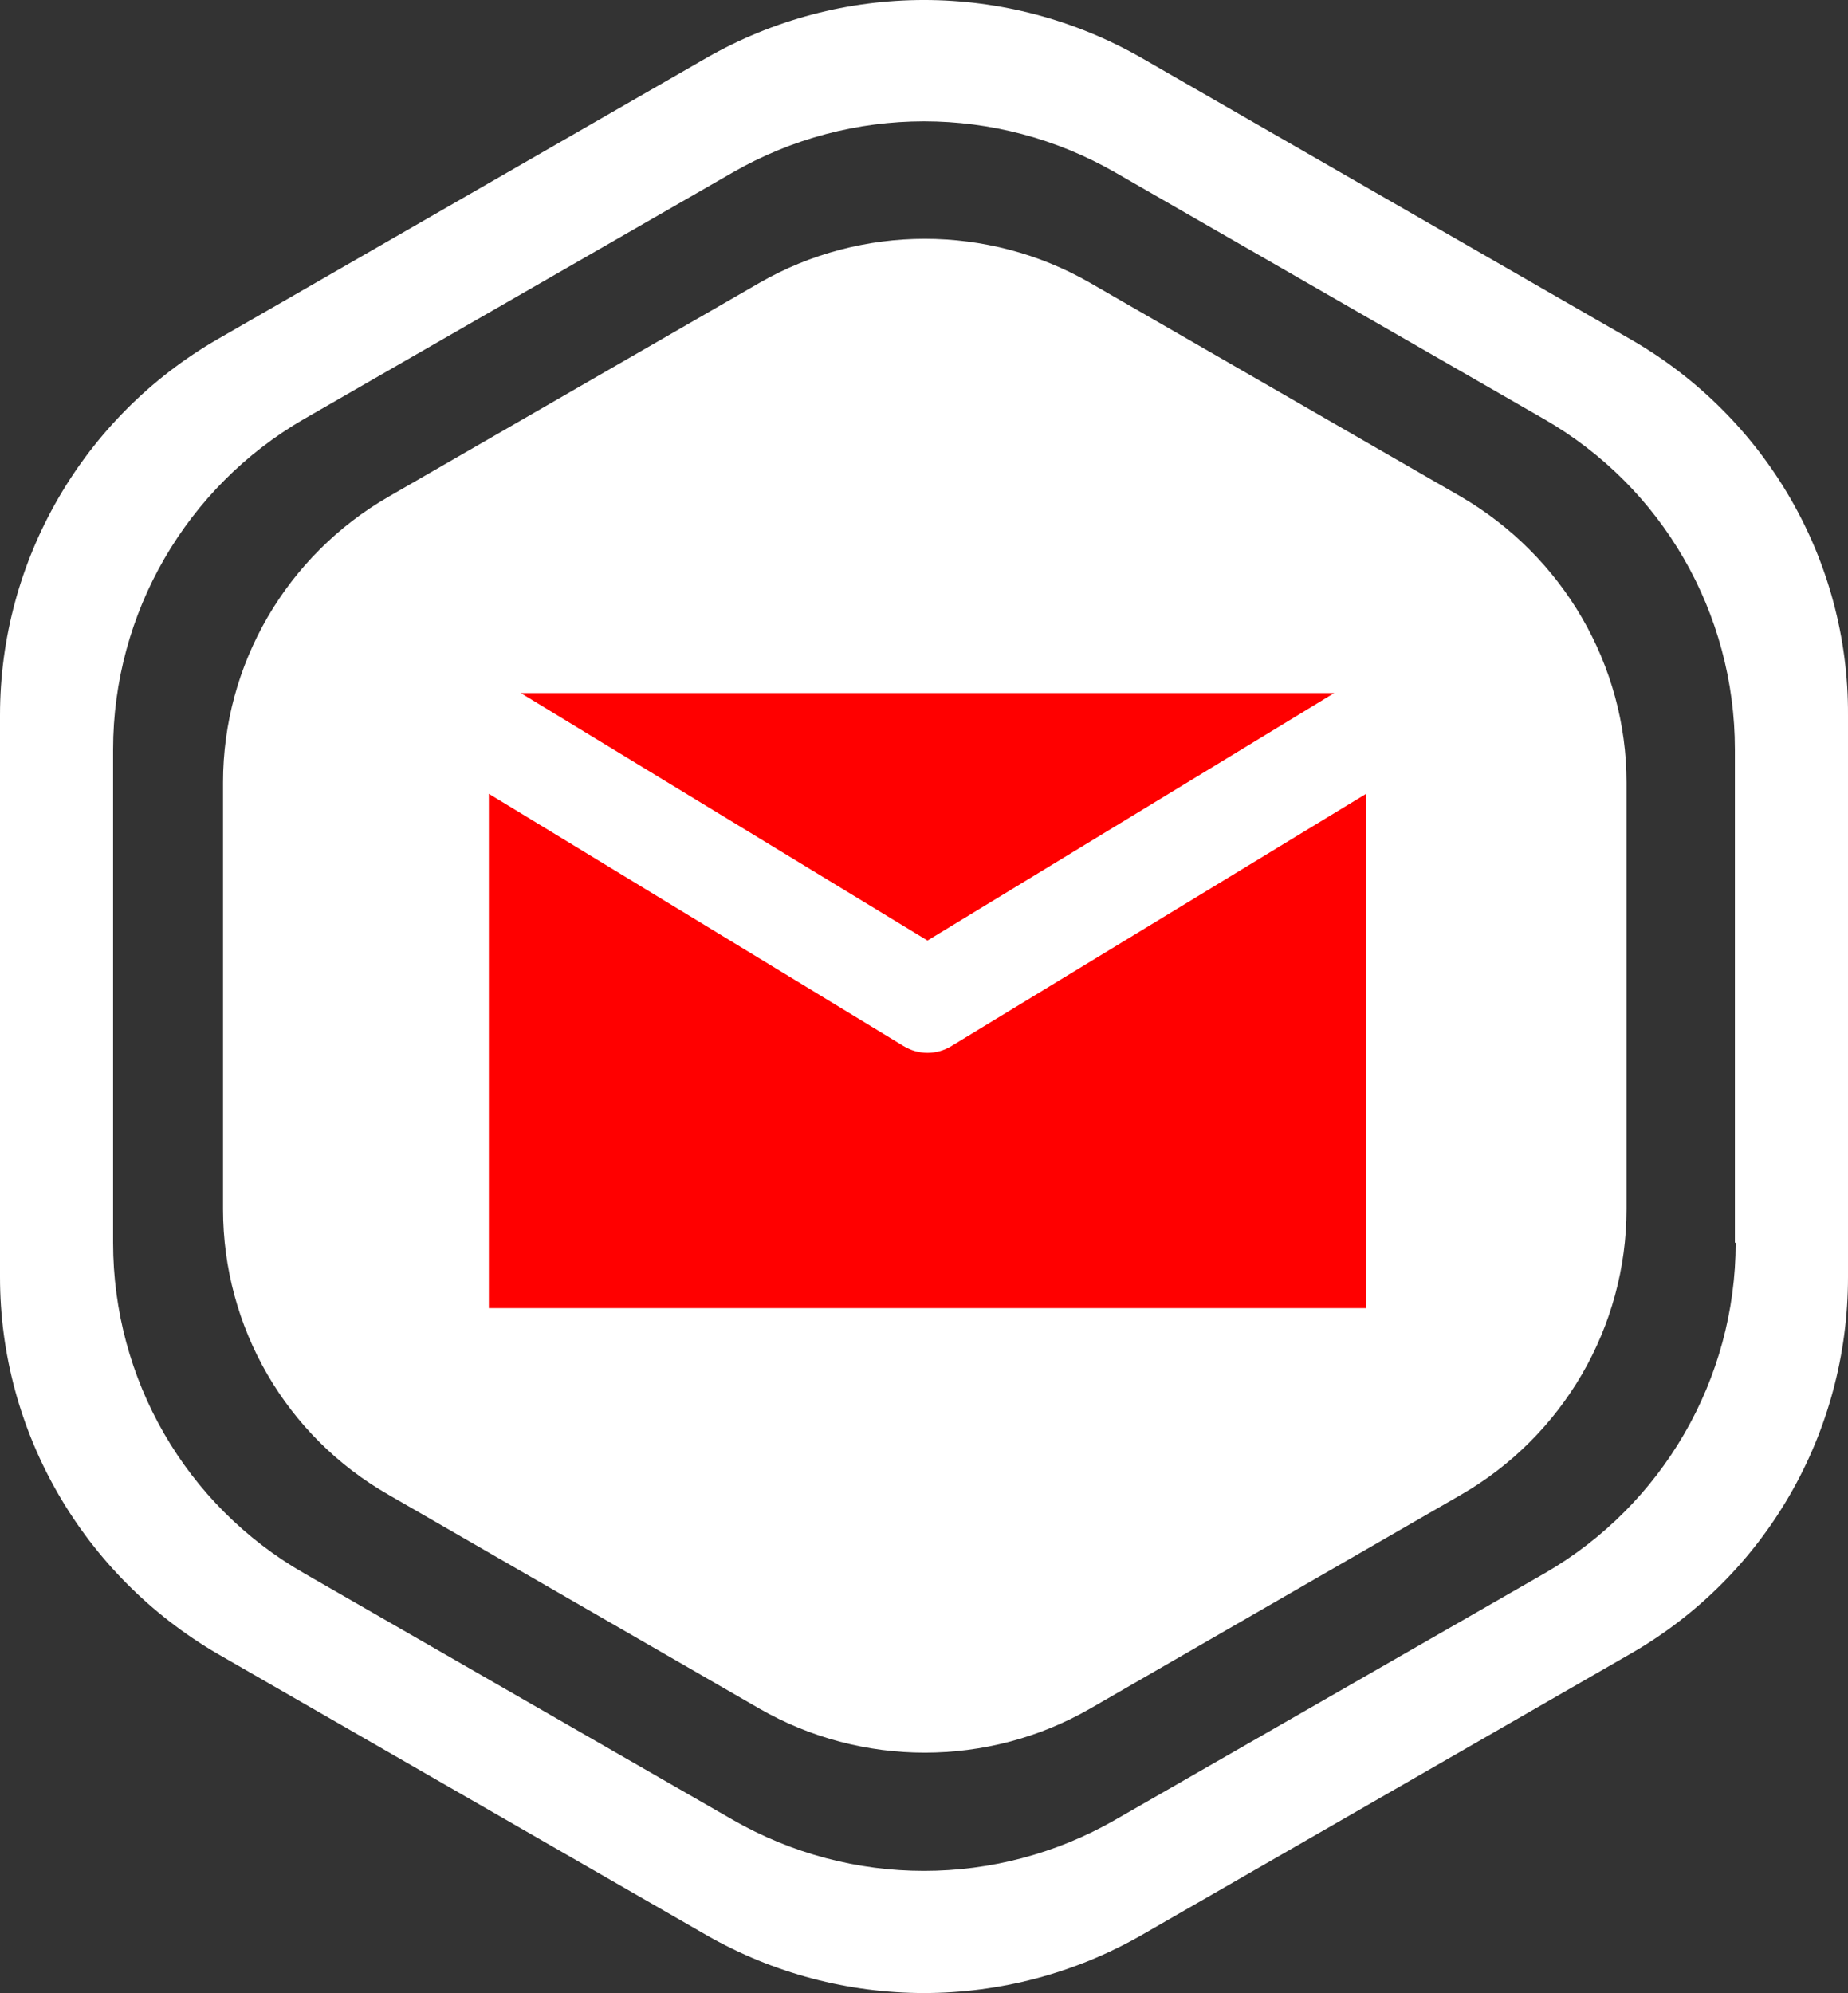
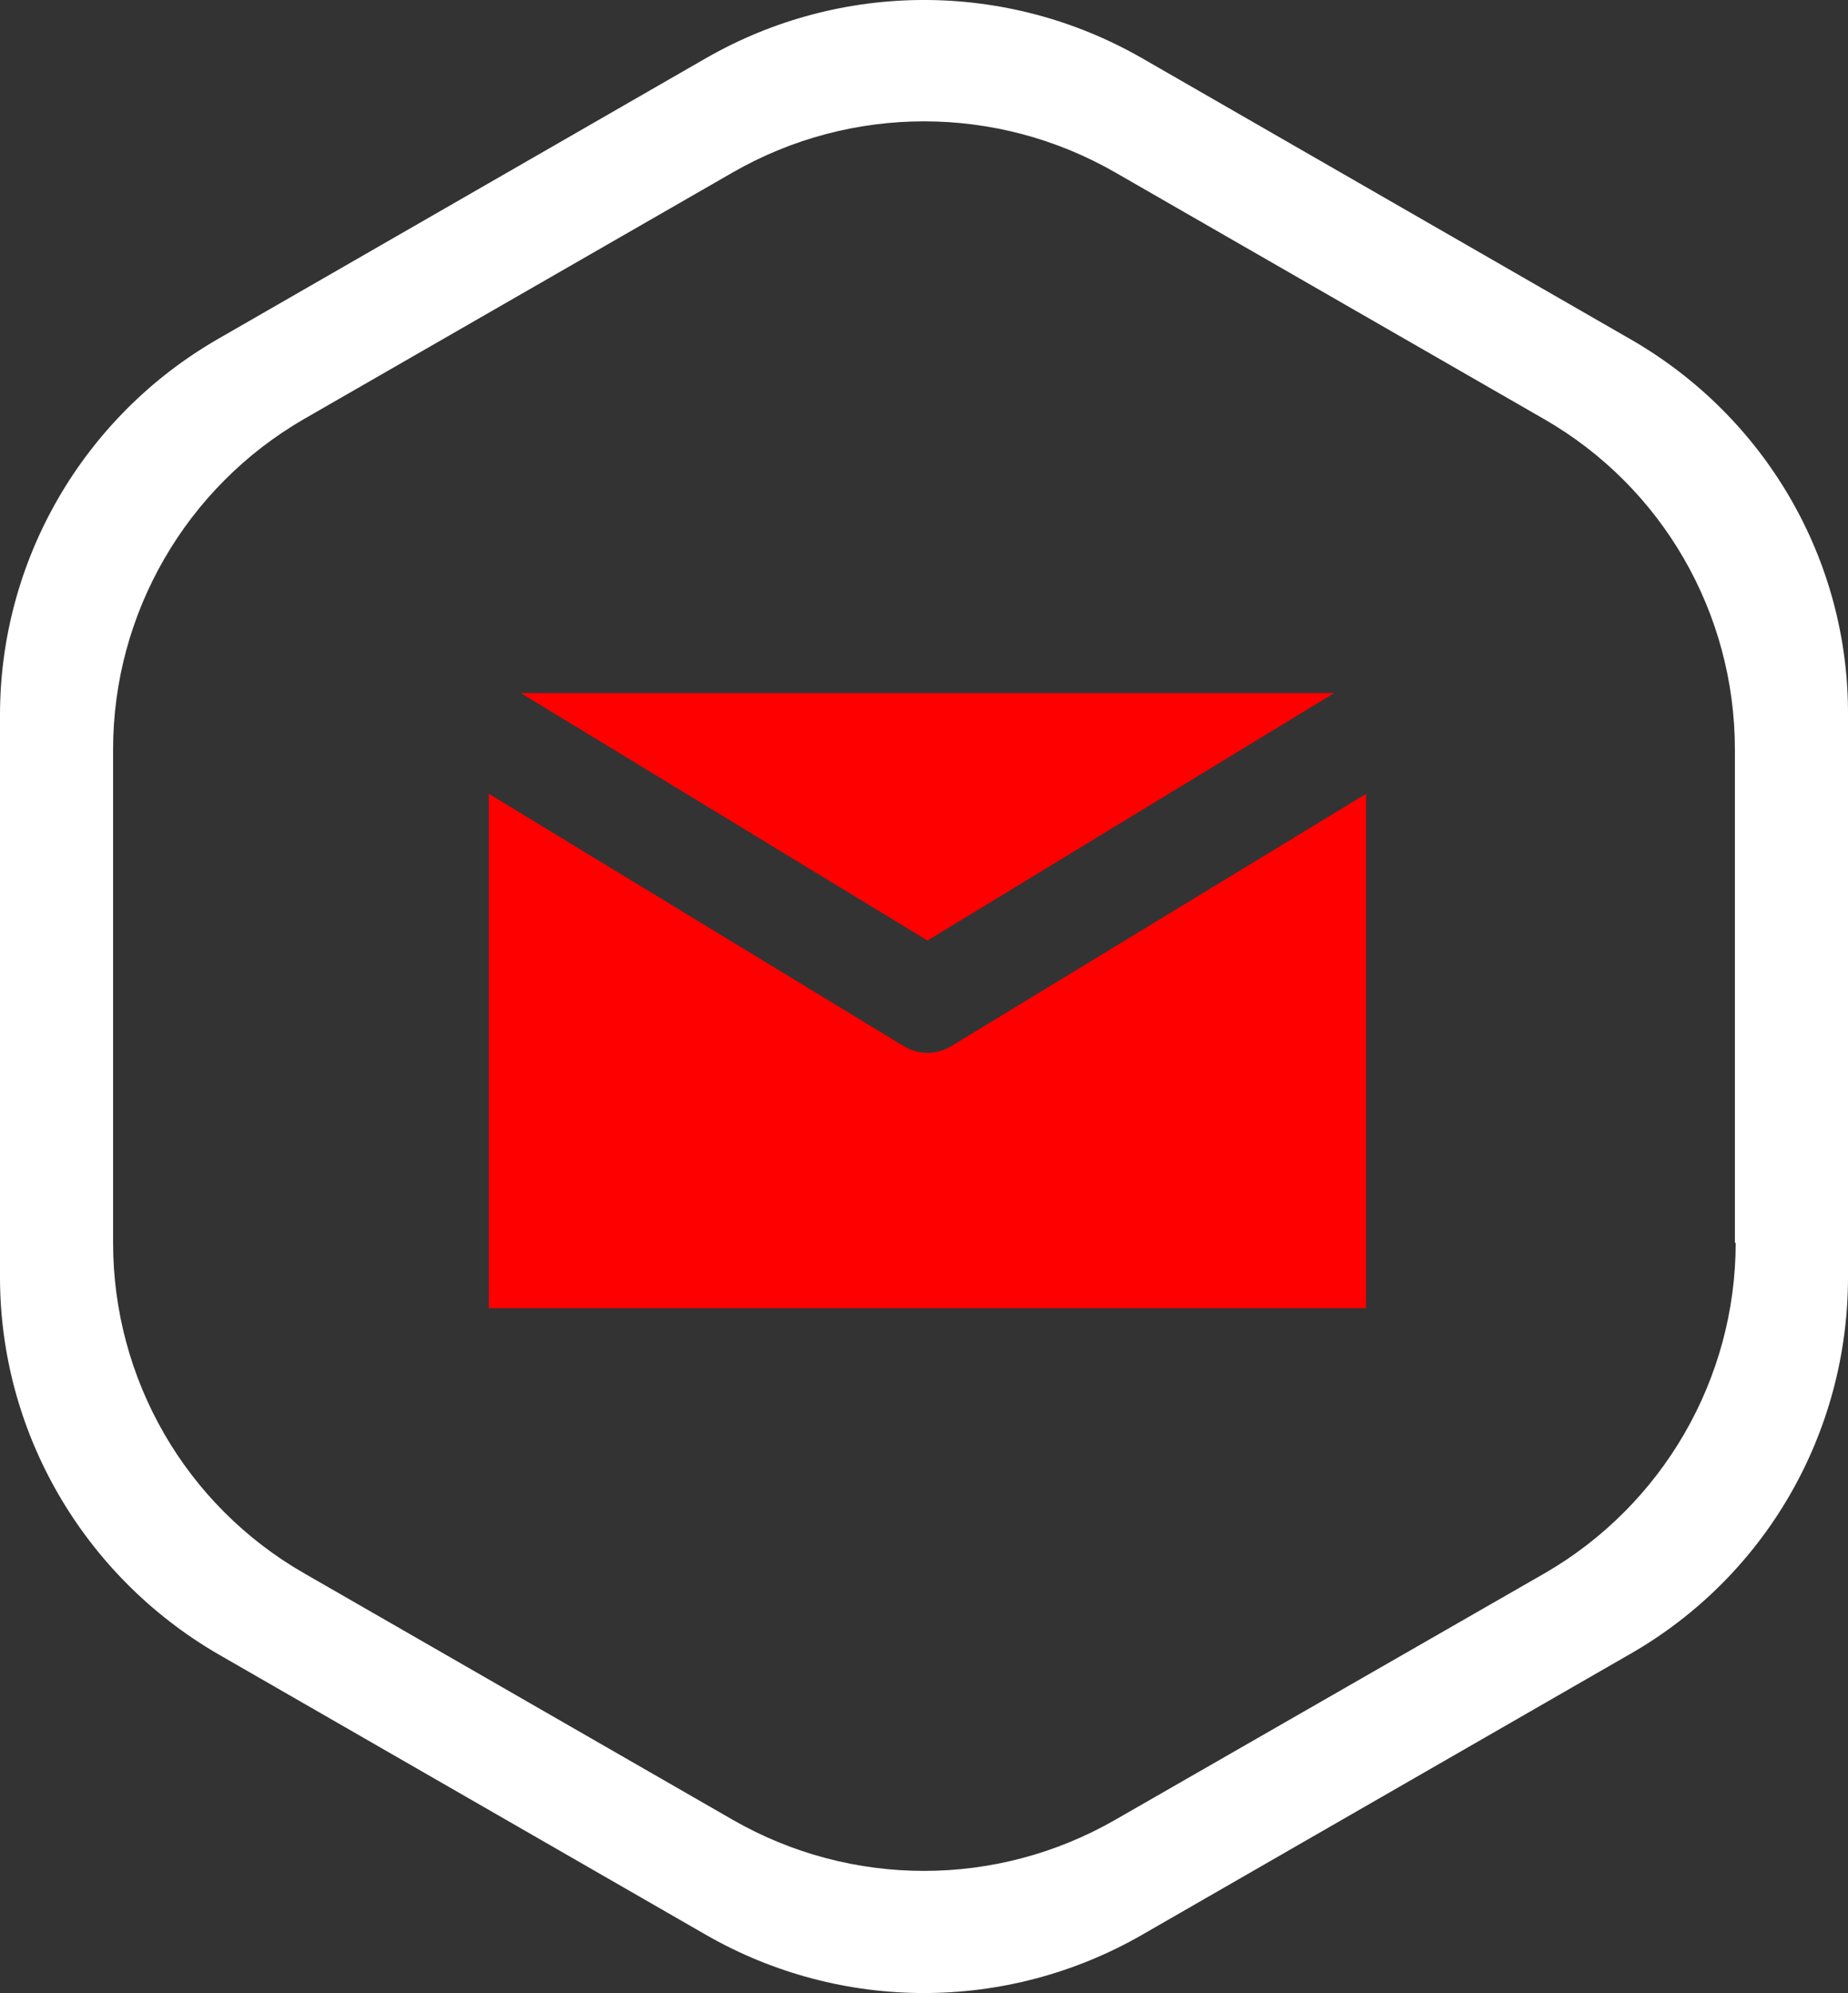
<svg xmlns="http://www.w3.org/2000/svg" width="102" height="110" fill="none">
  <rect width="100%" height="100%" fill="#333333" stroke="none" />
  <g>
    <title>Layer 1</title>
-     <path id="svg_1" fill="white" d="m80.629,27.408l-20.461,-11.797c-5.635,-3.241 -12.614,-3.241 -18.25,0l-20.461,11.797c-5.635,3.241 -9.147,9.248 -9.147,15.773l0,23.551c0,6.525 3.468,12.532 9.147,15.773l20.461,11.797c5.635,3.241 12.614,3.241 18.25,0l20.461,-11.797c5.635,-3.241 9.147,-9.248 9.147,-15.773l0,-23.551c0,-6.482 -3.511,-12.489 -9.147,-15.773z" />
    <path id="svg_2" fill="white" d="m89.992,18.722l-26.963,-15.514c-7.456,-4.278 -16.602,-4.278 -24.058,0l-26.963,15.514c-7.413,4.278 -12.008,12.186 -12.008,20.742l0,31.027c0,8.556 4.595,16.464 12.008,20.786l26.963,15.513c7.456,4.279 16.602,4.279 24.058,0l26.963,-15.513c7.456,-4.278 12.008,-12.186 12.008,-20.786l0,-31.027c0.043,-8.556 -4.552,-16.464 -12.008,-20.742zm5.809,49.868c0,7.519 -4.031,14.476 -10.534,18.236l-23.712,13.612c-6.546,3.76 -14.565,3.76 -21.111,0l-23.668,-13.612c-6.546,-3.76 -10.534,-10.717 -10.534,-18.236l0,-27.225c0,-7.519 4.031,-14.476 10.534,-18.236l23.668,-13.612c6.546,-3.76 14.565,-3.76 21.111,0l23.668,13.612c6.546,3.76 10.534,10.717 10.534,18.236l0,27.225l0.043,0z" />
    <path id="svg_5" fill="red" d="m73.639,38.251l-44.895,0l22.448,13.659l22.448,-13.659l-0,0zm-21.119,19.478c-0.412,0.252 -0.87,0.379 -1.327,0.379s-0.915,-0.127 -1.329,-0.379l-22.882,-13.918l0,28.388l48.421,0l0,-28.388l-22.883,13.918l0,0z" />
  </g>
</svg>